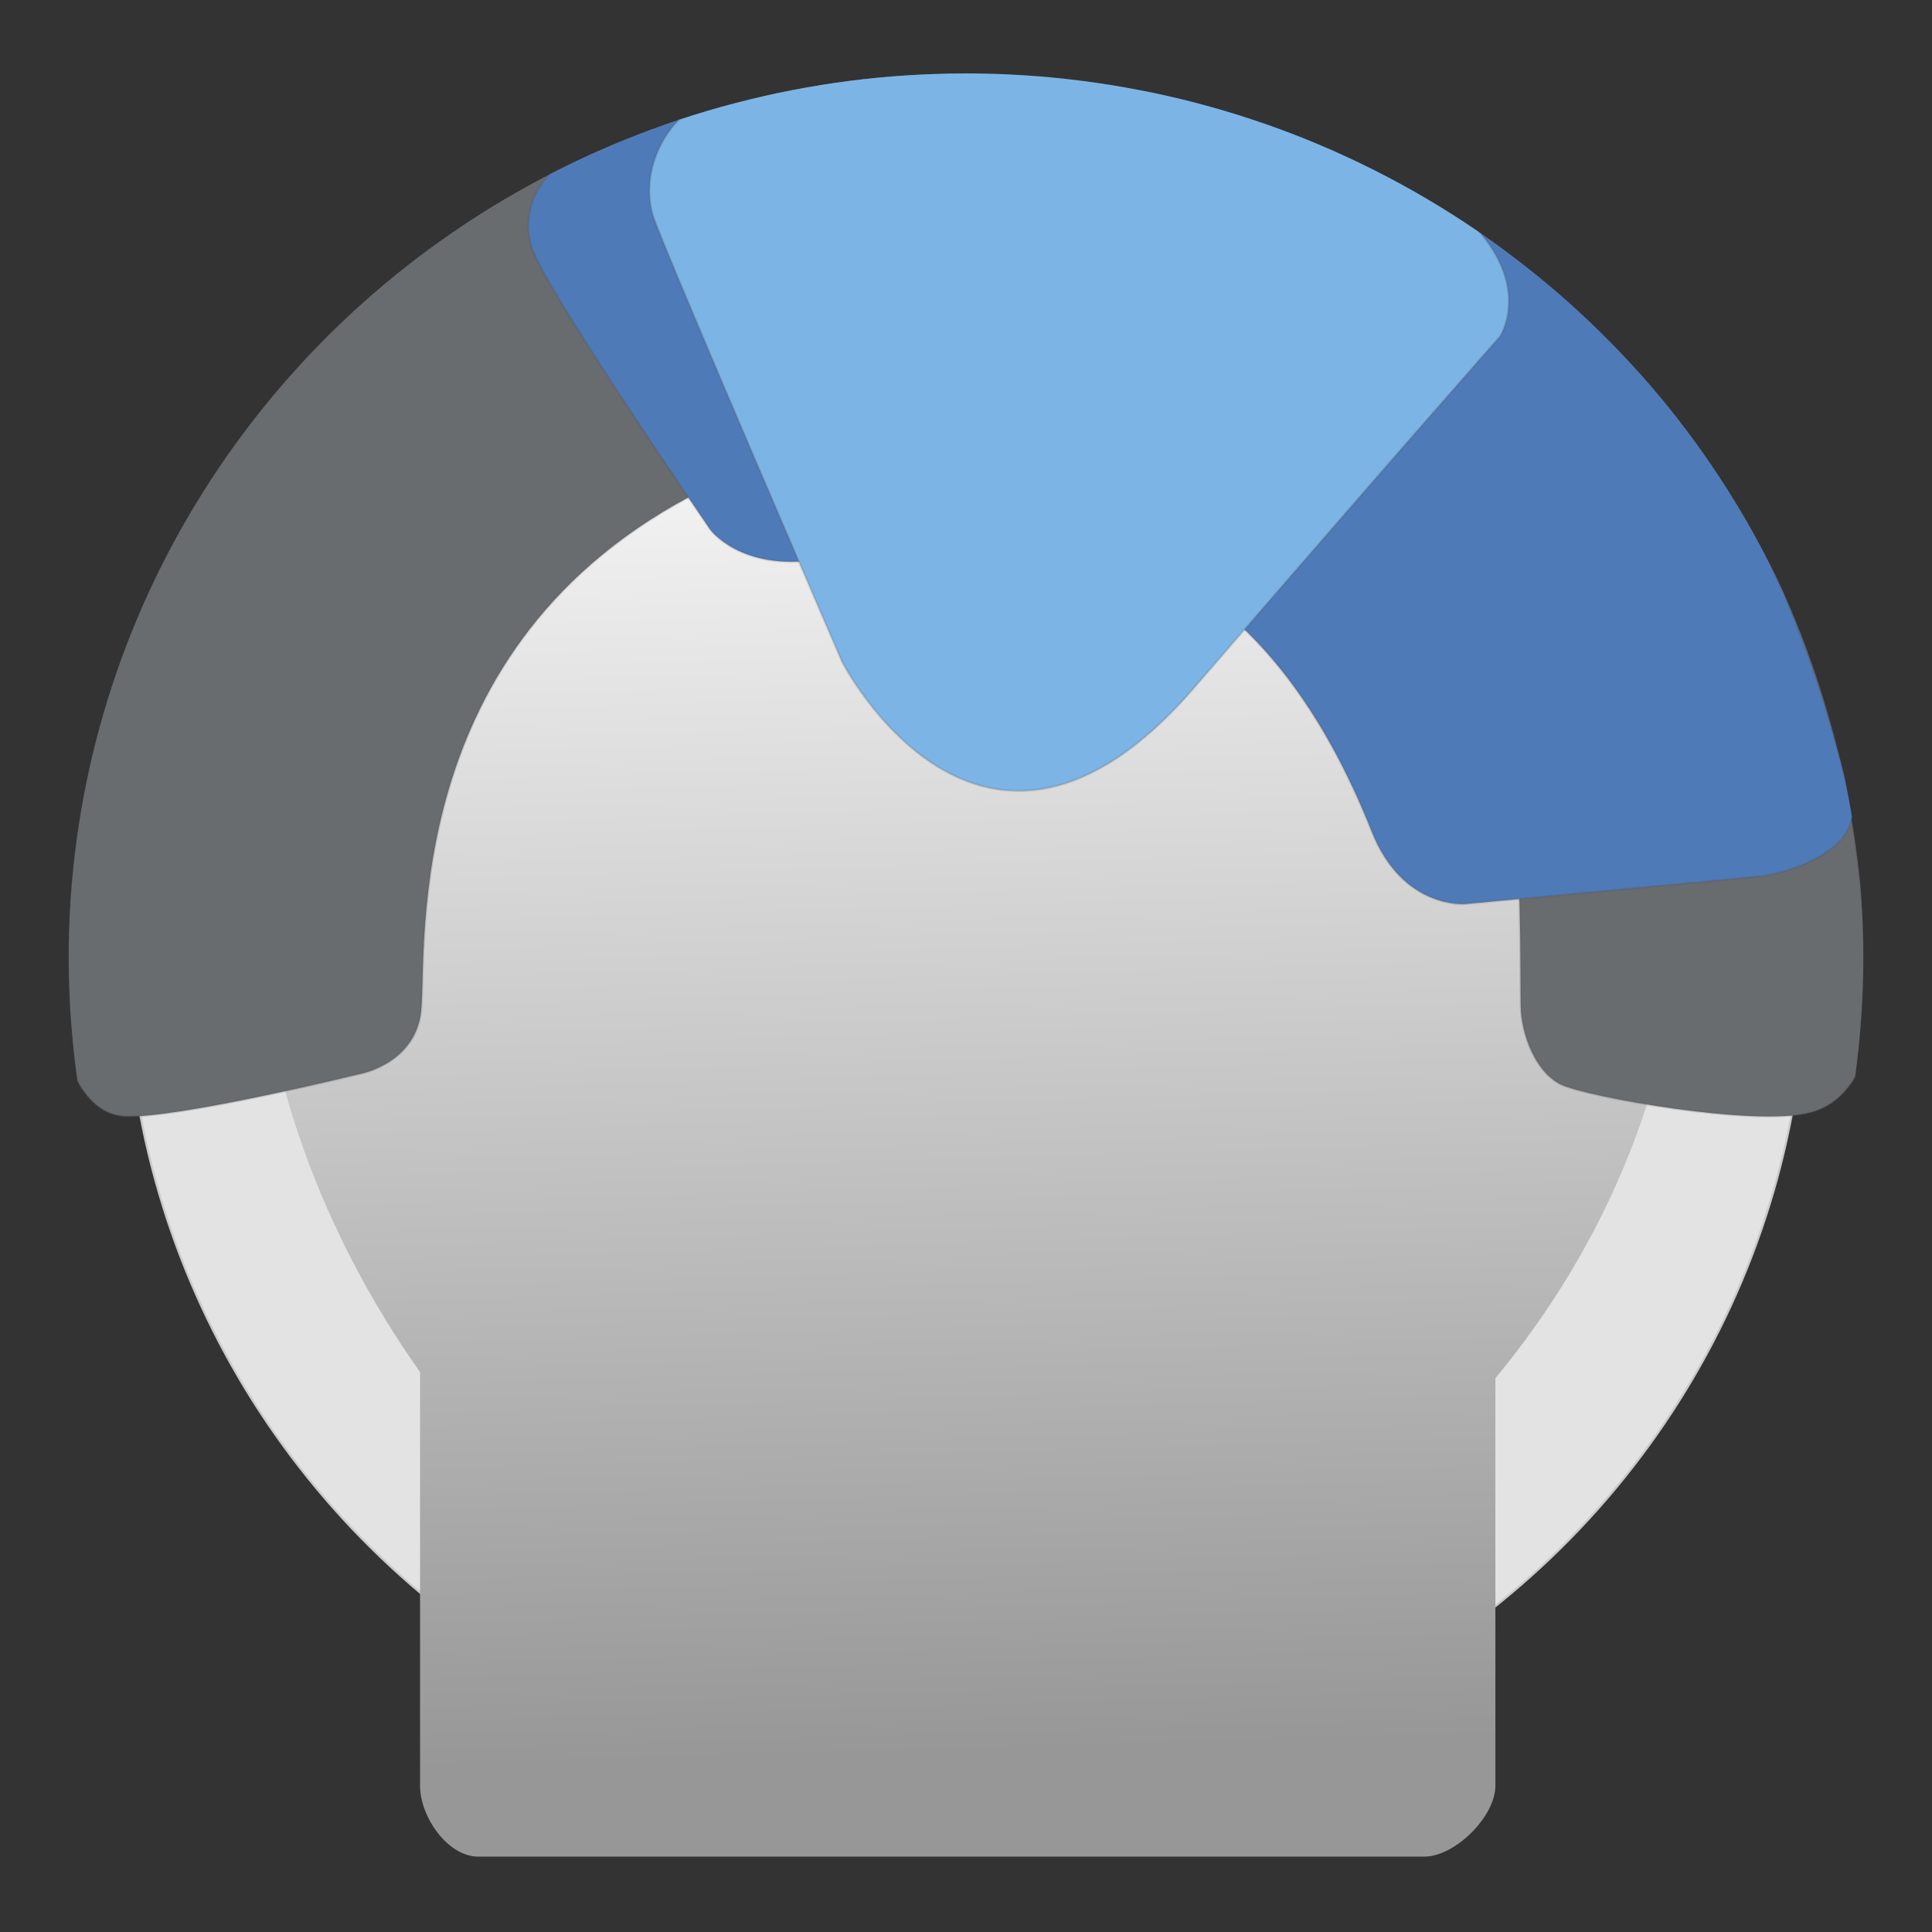
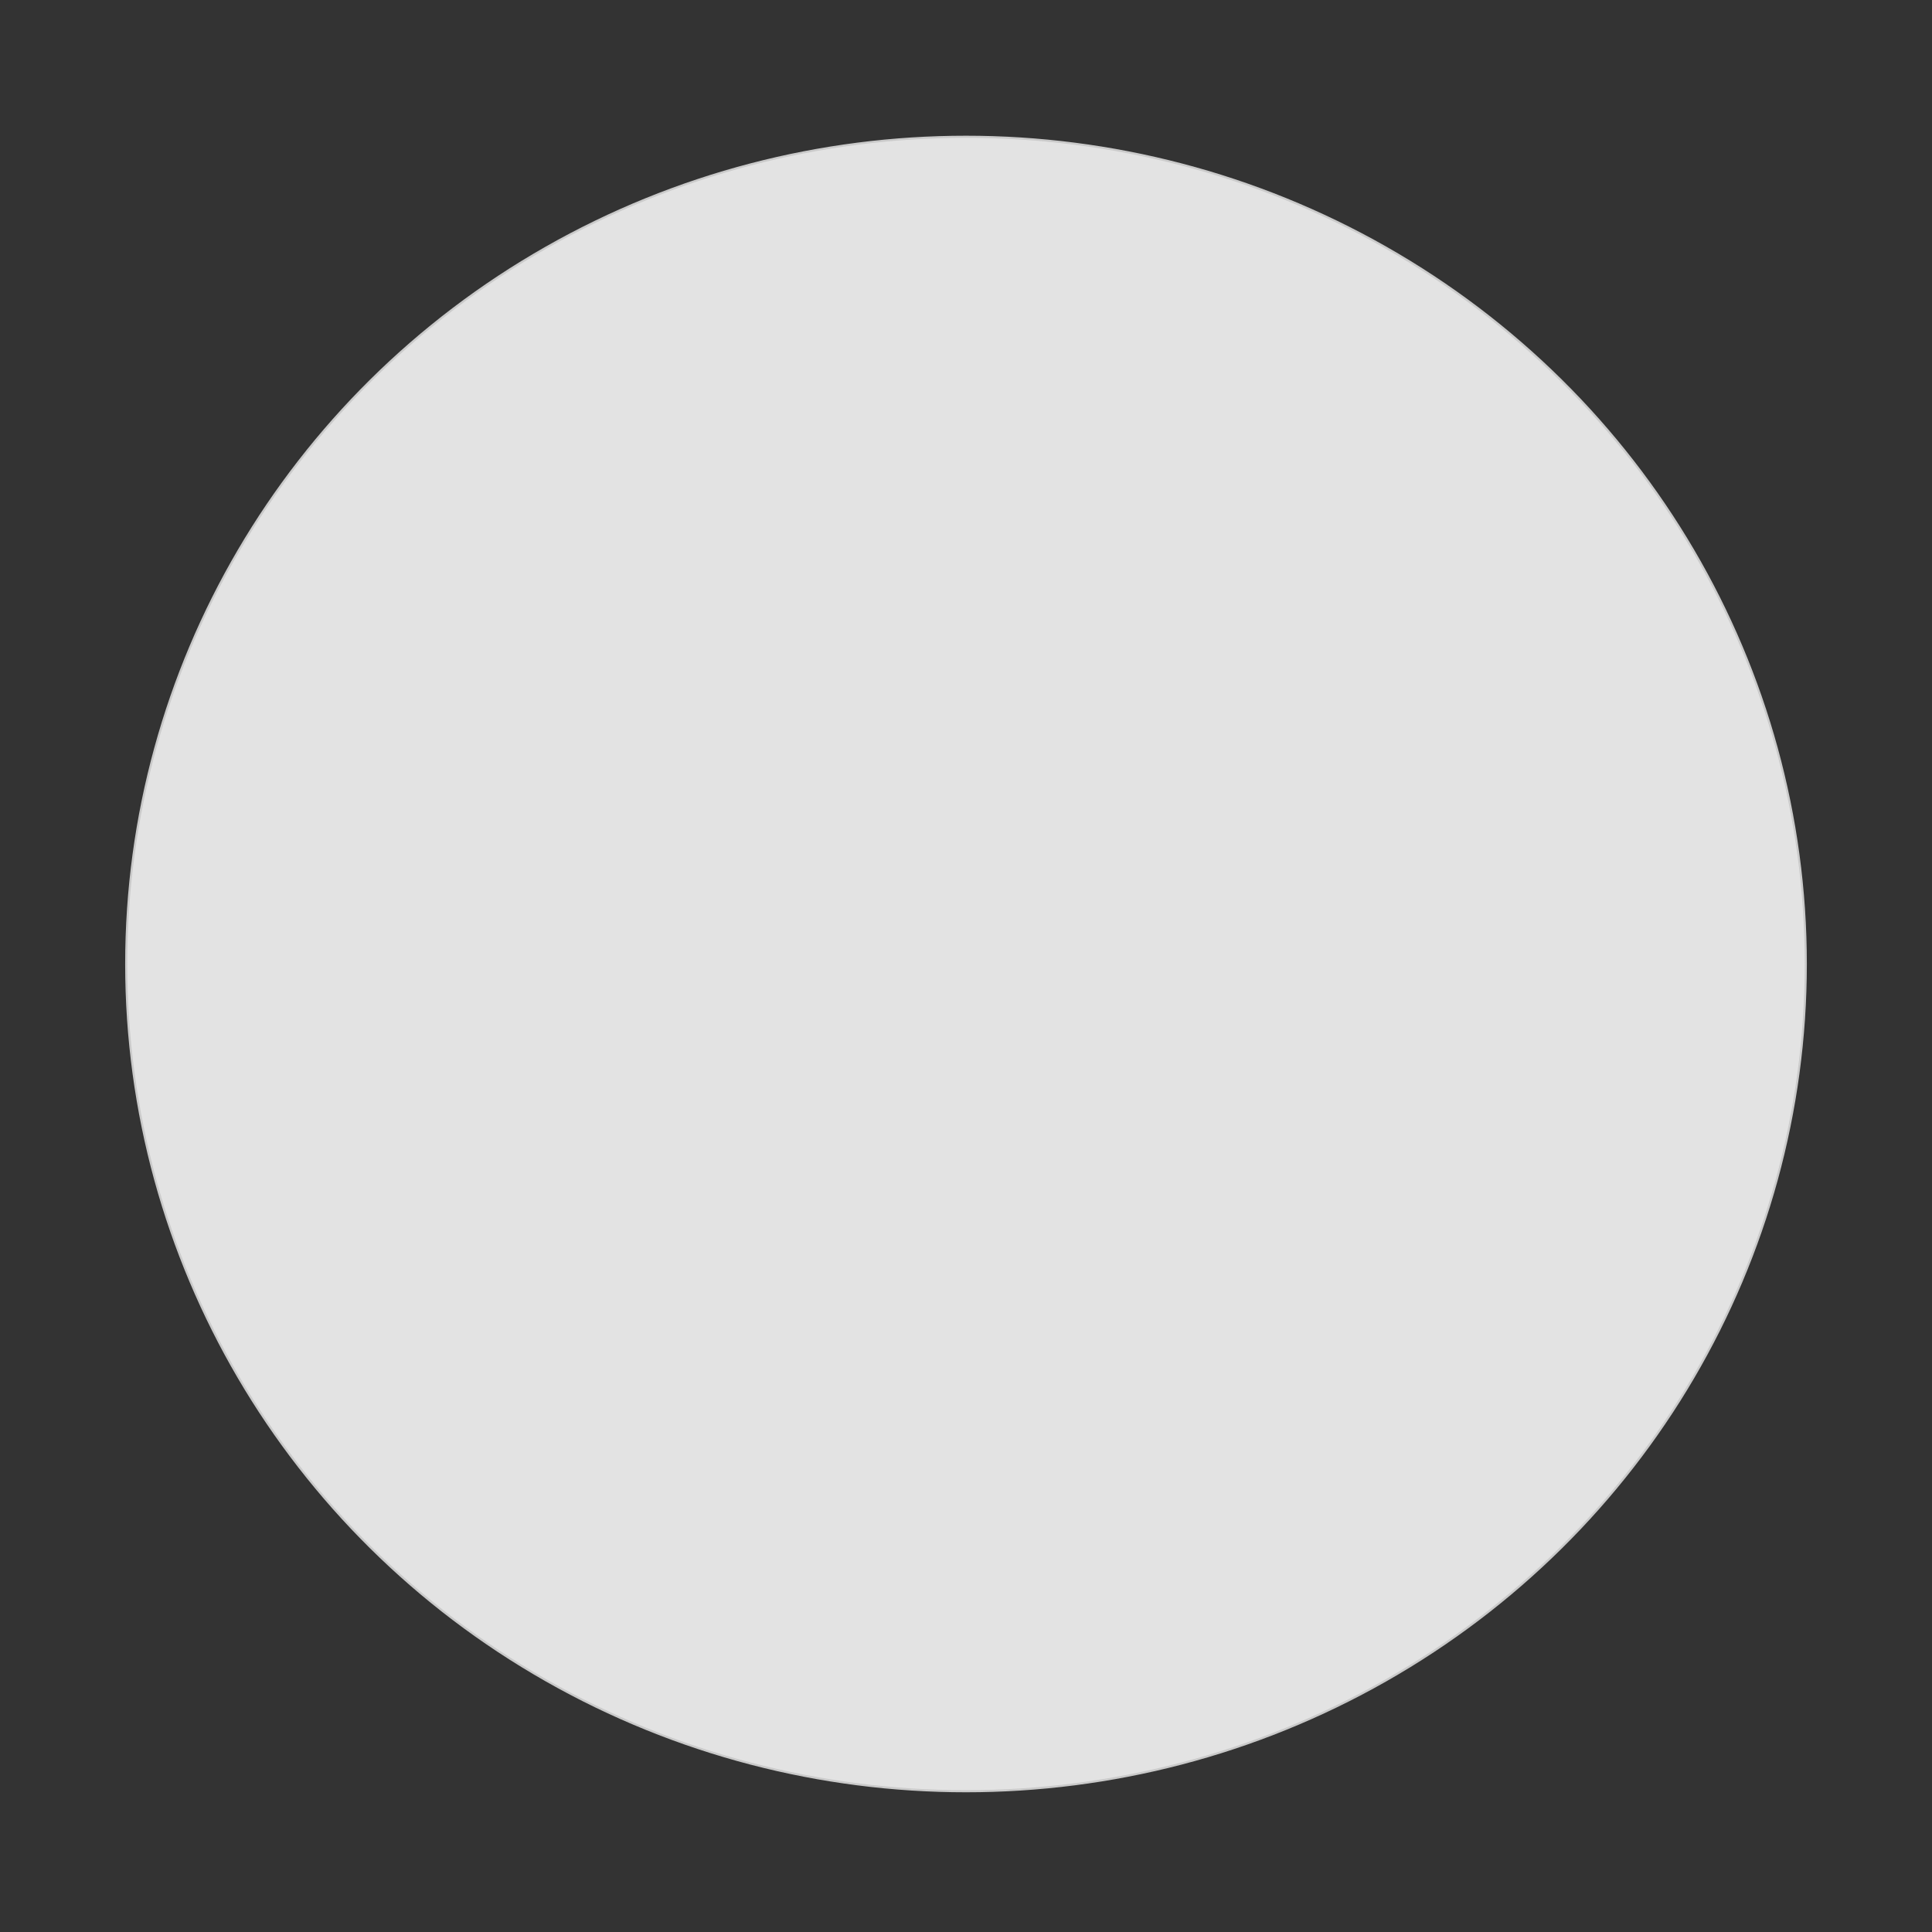
<svg xmlns="http://www.w3.org/2000/svg" xmlns:xlink="http://www.w3.org/1999/xlink" version="1.1" id="Capa_1" x="0px" y="0px" width="229.971px" height="229.971px" viewBox="0 0 229.971 229.971" enable-background="new 0 0 229.971 229.971" xml:space="preserve">
  <rect x="0" y="0" width="229.971" height="229.971" fill="#333333" stroke="none" />
  <g>
    <ellipse fill="#E3E3E3" stroke="#CACACA" stroke-width="0.25" stroke-miterlimit="10" cx="114.986" cy="114.747" rx="99.962" ry="98.468" />
    <linearGradient id="SVGID_1_" gradientUnits="userSpaceOnUse" x1="113.256" y1="194.035" x2="118.383" y2="20.53" gradientTransform="matrix(1 0 0 -1 0.04 229.186)">
      <stop offset="0" style="stop-color:#FFFFFF" />
      <stop offset="1" style="stop-color:#979797" />
    </linearGradient>
-     <path fill="url(#SVGID_1_)" d="M116.009,16.629c-46.467,0-85.529,39.58-85.529,88.403c0,22.342,8.52,42.732,19.52,58.295v42.62   v1.104v5.52c0,3.658,3.268,8.428,6.926,8.428h112.607c3.658,0,8.467-4.77,8.467-8.428v-5.52v-1.104v-41.902   c13-15.65,22.239-36.33,22.239-59.013C200.239,56.209,162.476,16.629,116.009,16.629z" />
    <g>
      <g>
        <defs>
-           <ellipse id="SVGID_2_" cx="114.986" cy="113.954" rx="106.811" ry="105.214" />
-         </defs>
+           </defs>
        <clipPath id="SVGID_3_">
          <use xlink:href="#SVGID_2_" overflow="visible" />
        </clipPath>
        <g clip-path="url(#SVGID_3_)">
          <path fill="#686C6F" stroke="#4E4E4E" stroke-width="0.25" stroke-miterlimit="10" stroke-opacity="0.2" d="M82.045,59.144      c-35.604,19.061-30.928,56.103-32.007,61.857s-7.193,6.833-7.193,6.833s-21.938,5.394-28.051,5.035      c-6.114-0.36-7.552-10.07-7.552-10.07c-0.719-18.341,0.719-38.84,17.622-66.532s45.673-38.481,45.673-38.481      S92.89,7.145,120.86,9.023c44.81,3.009,104.294,37.162,101.177,116.282c0,0-1.303,5.754-6.535,7.121      c-6.631,1.732-26.484-1.847-29.601-3.285c-3.117-1.439-4.798-5.989-4.879-9.346c-0.08-3.357,0.177-19.642-1.342-26.366      C178.161,86.704,150.535,39.126,82.045,59.144" />
          <path fill="#4F7AB8" stroke="#4E4E4E" stroke-width="0.25" stroke-miterlimit="10" stroke-opacity="0.2" d="M220.357,95.815      c1.093,4.797-6.282,8.071-11.402,8.55c-5.12,0.48-34.525,3.237-34.525,3.237s-7.449,0.687-11.149-8.631      c-19.42-48.91-56.462-33.805-65.813-32.367s-12.947-3.596-12.947-3.596s-18.484-26.94-20.963-32.866      c-1.78-4.254,0.117-9.007,4.316-11.269C90.171,6.865,195.663-12.555,220.357,95.815z" />
-           <path fill="#7CB5E5" stroke="#4E4E4E" stroke-width="0.25" stroke-miterlimit="10" stroke-opacity="0.2" d="M100.24,78.792      c0,0,16.595,32.367,41.864,3.117c25.268-29.25,36.424-41.845,36.424-41.845s8.382-12.578-21.945-24.567      c-30.929-12.228-68.065-4.73-72.279-3.472c-4.213,1.258-8.3,7.548-6.601,13.542C78.553,28.565,100.24,78.792,100.24,78.792z" />
        </g>
      </g>
    </g>
  </g>
</svg>